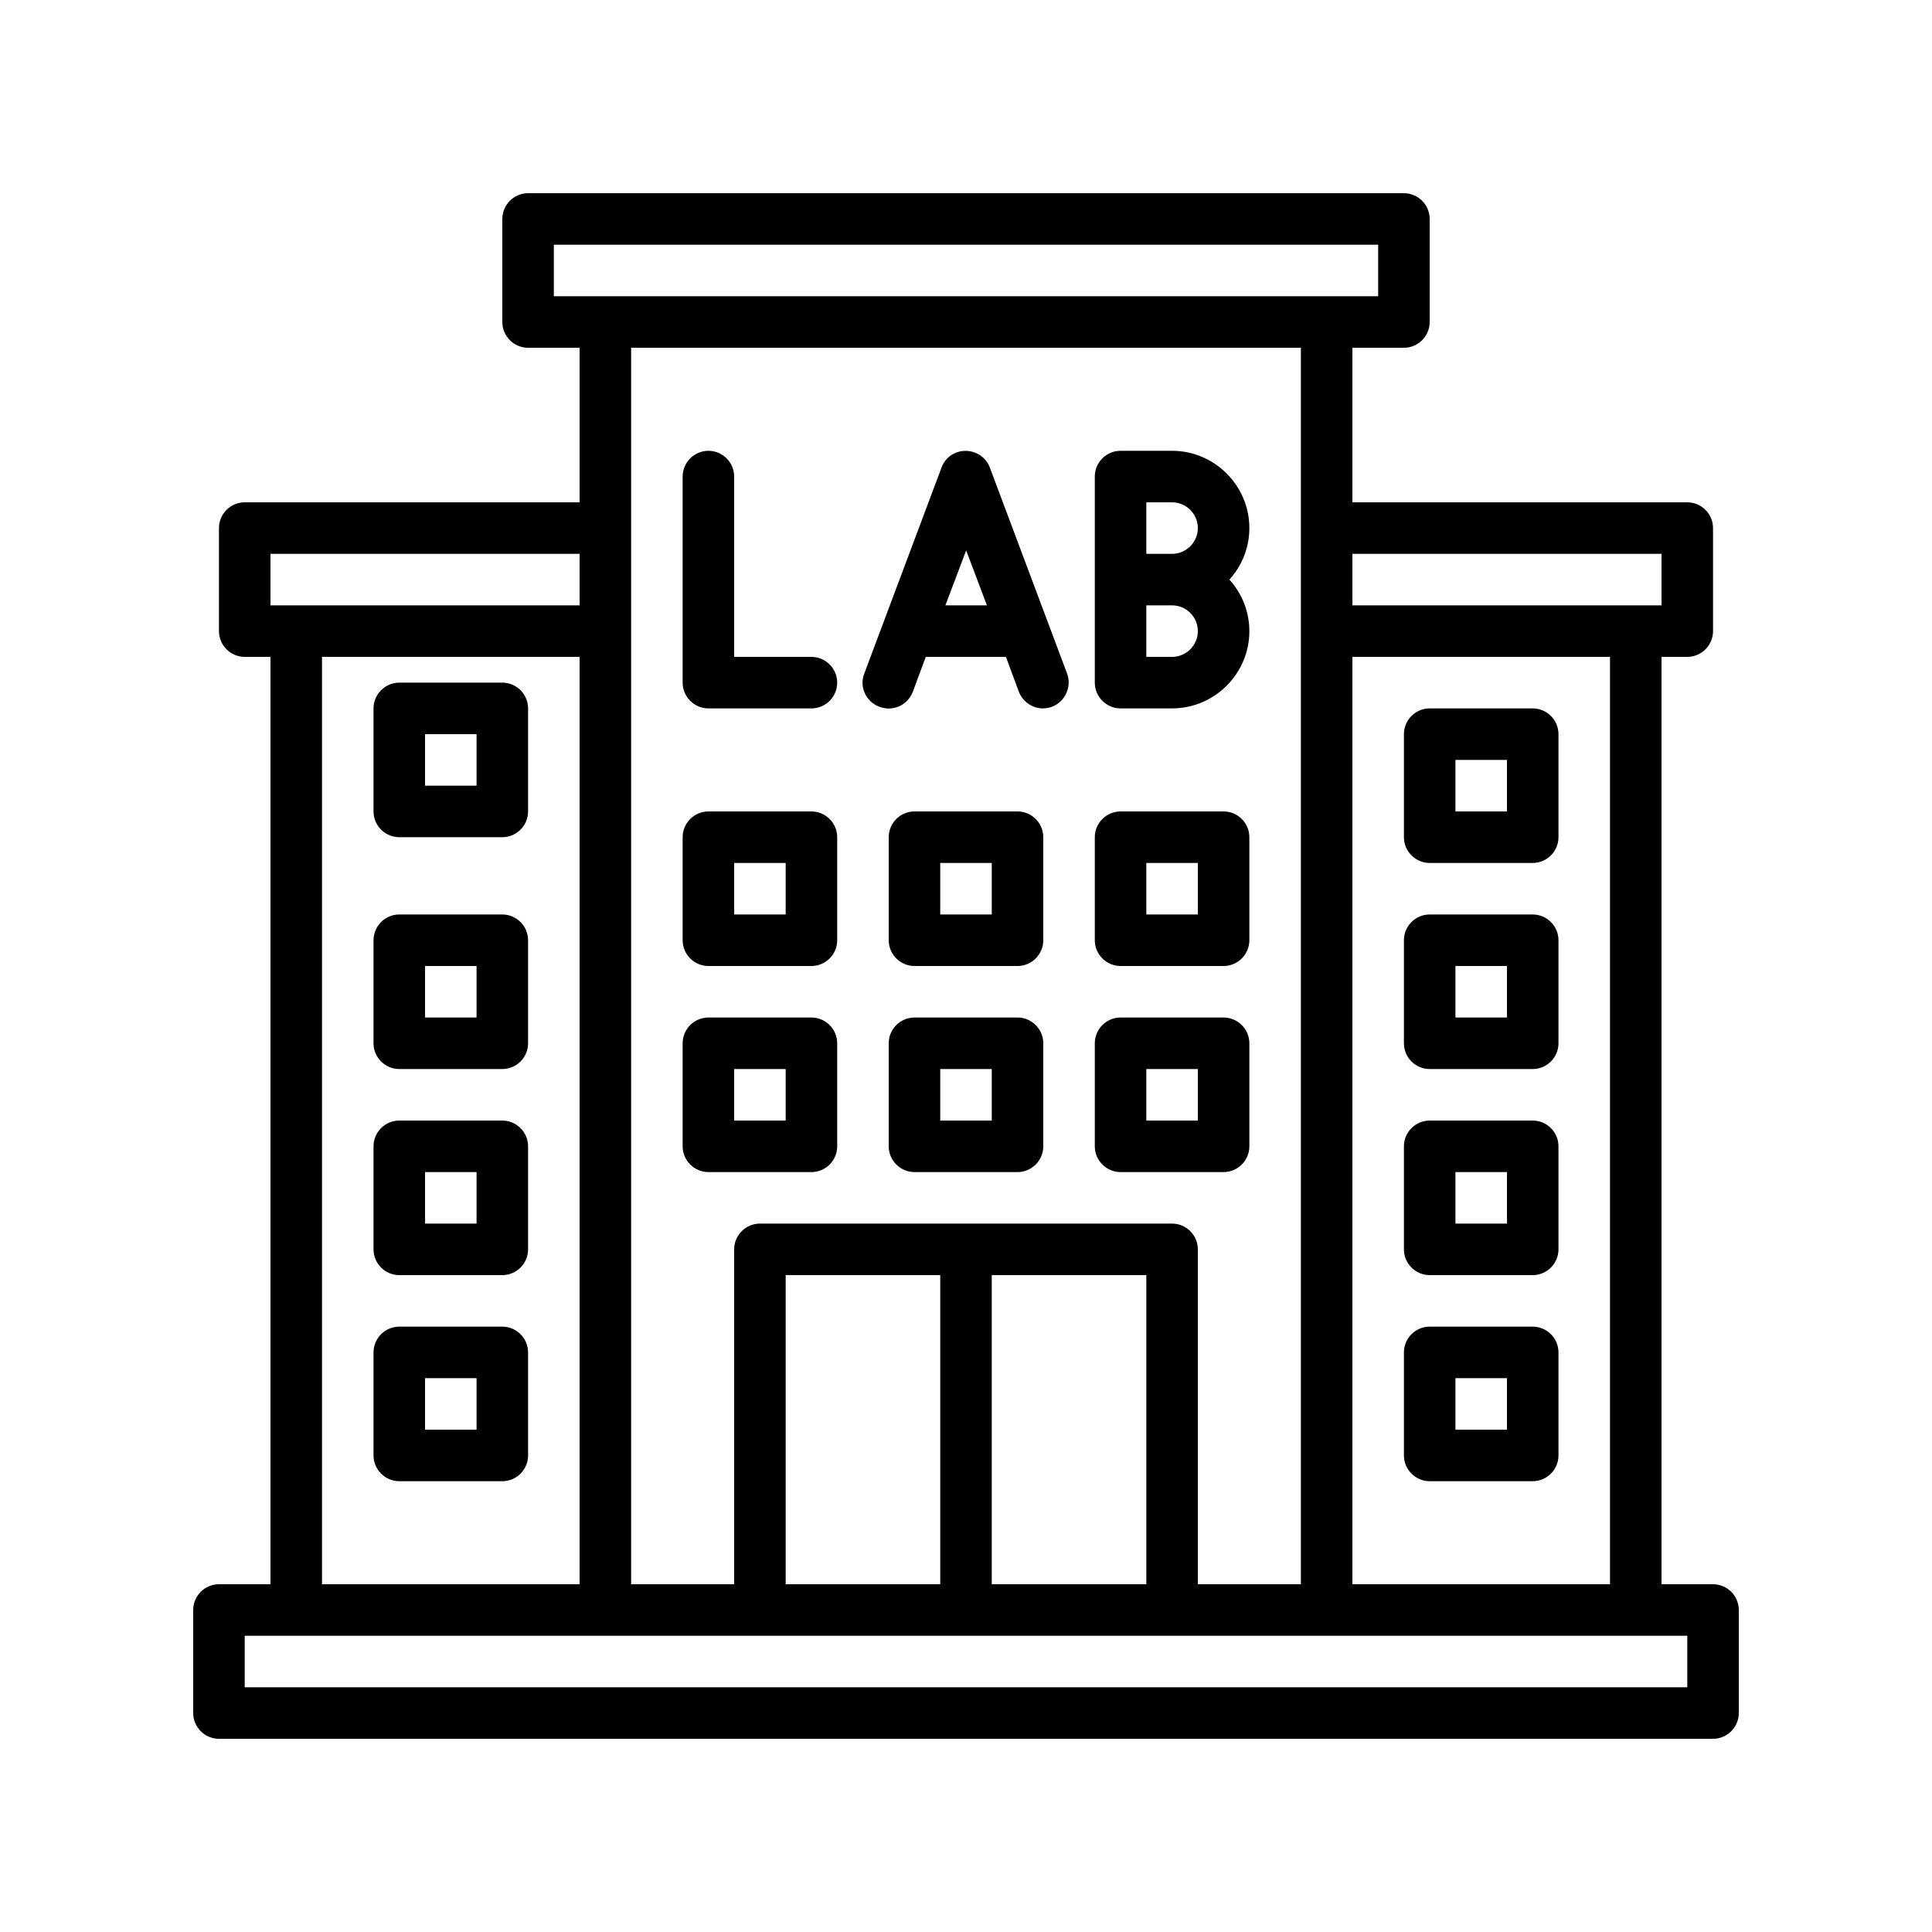
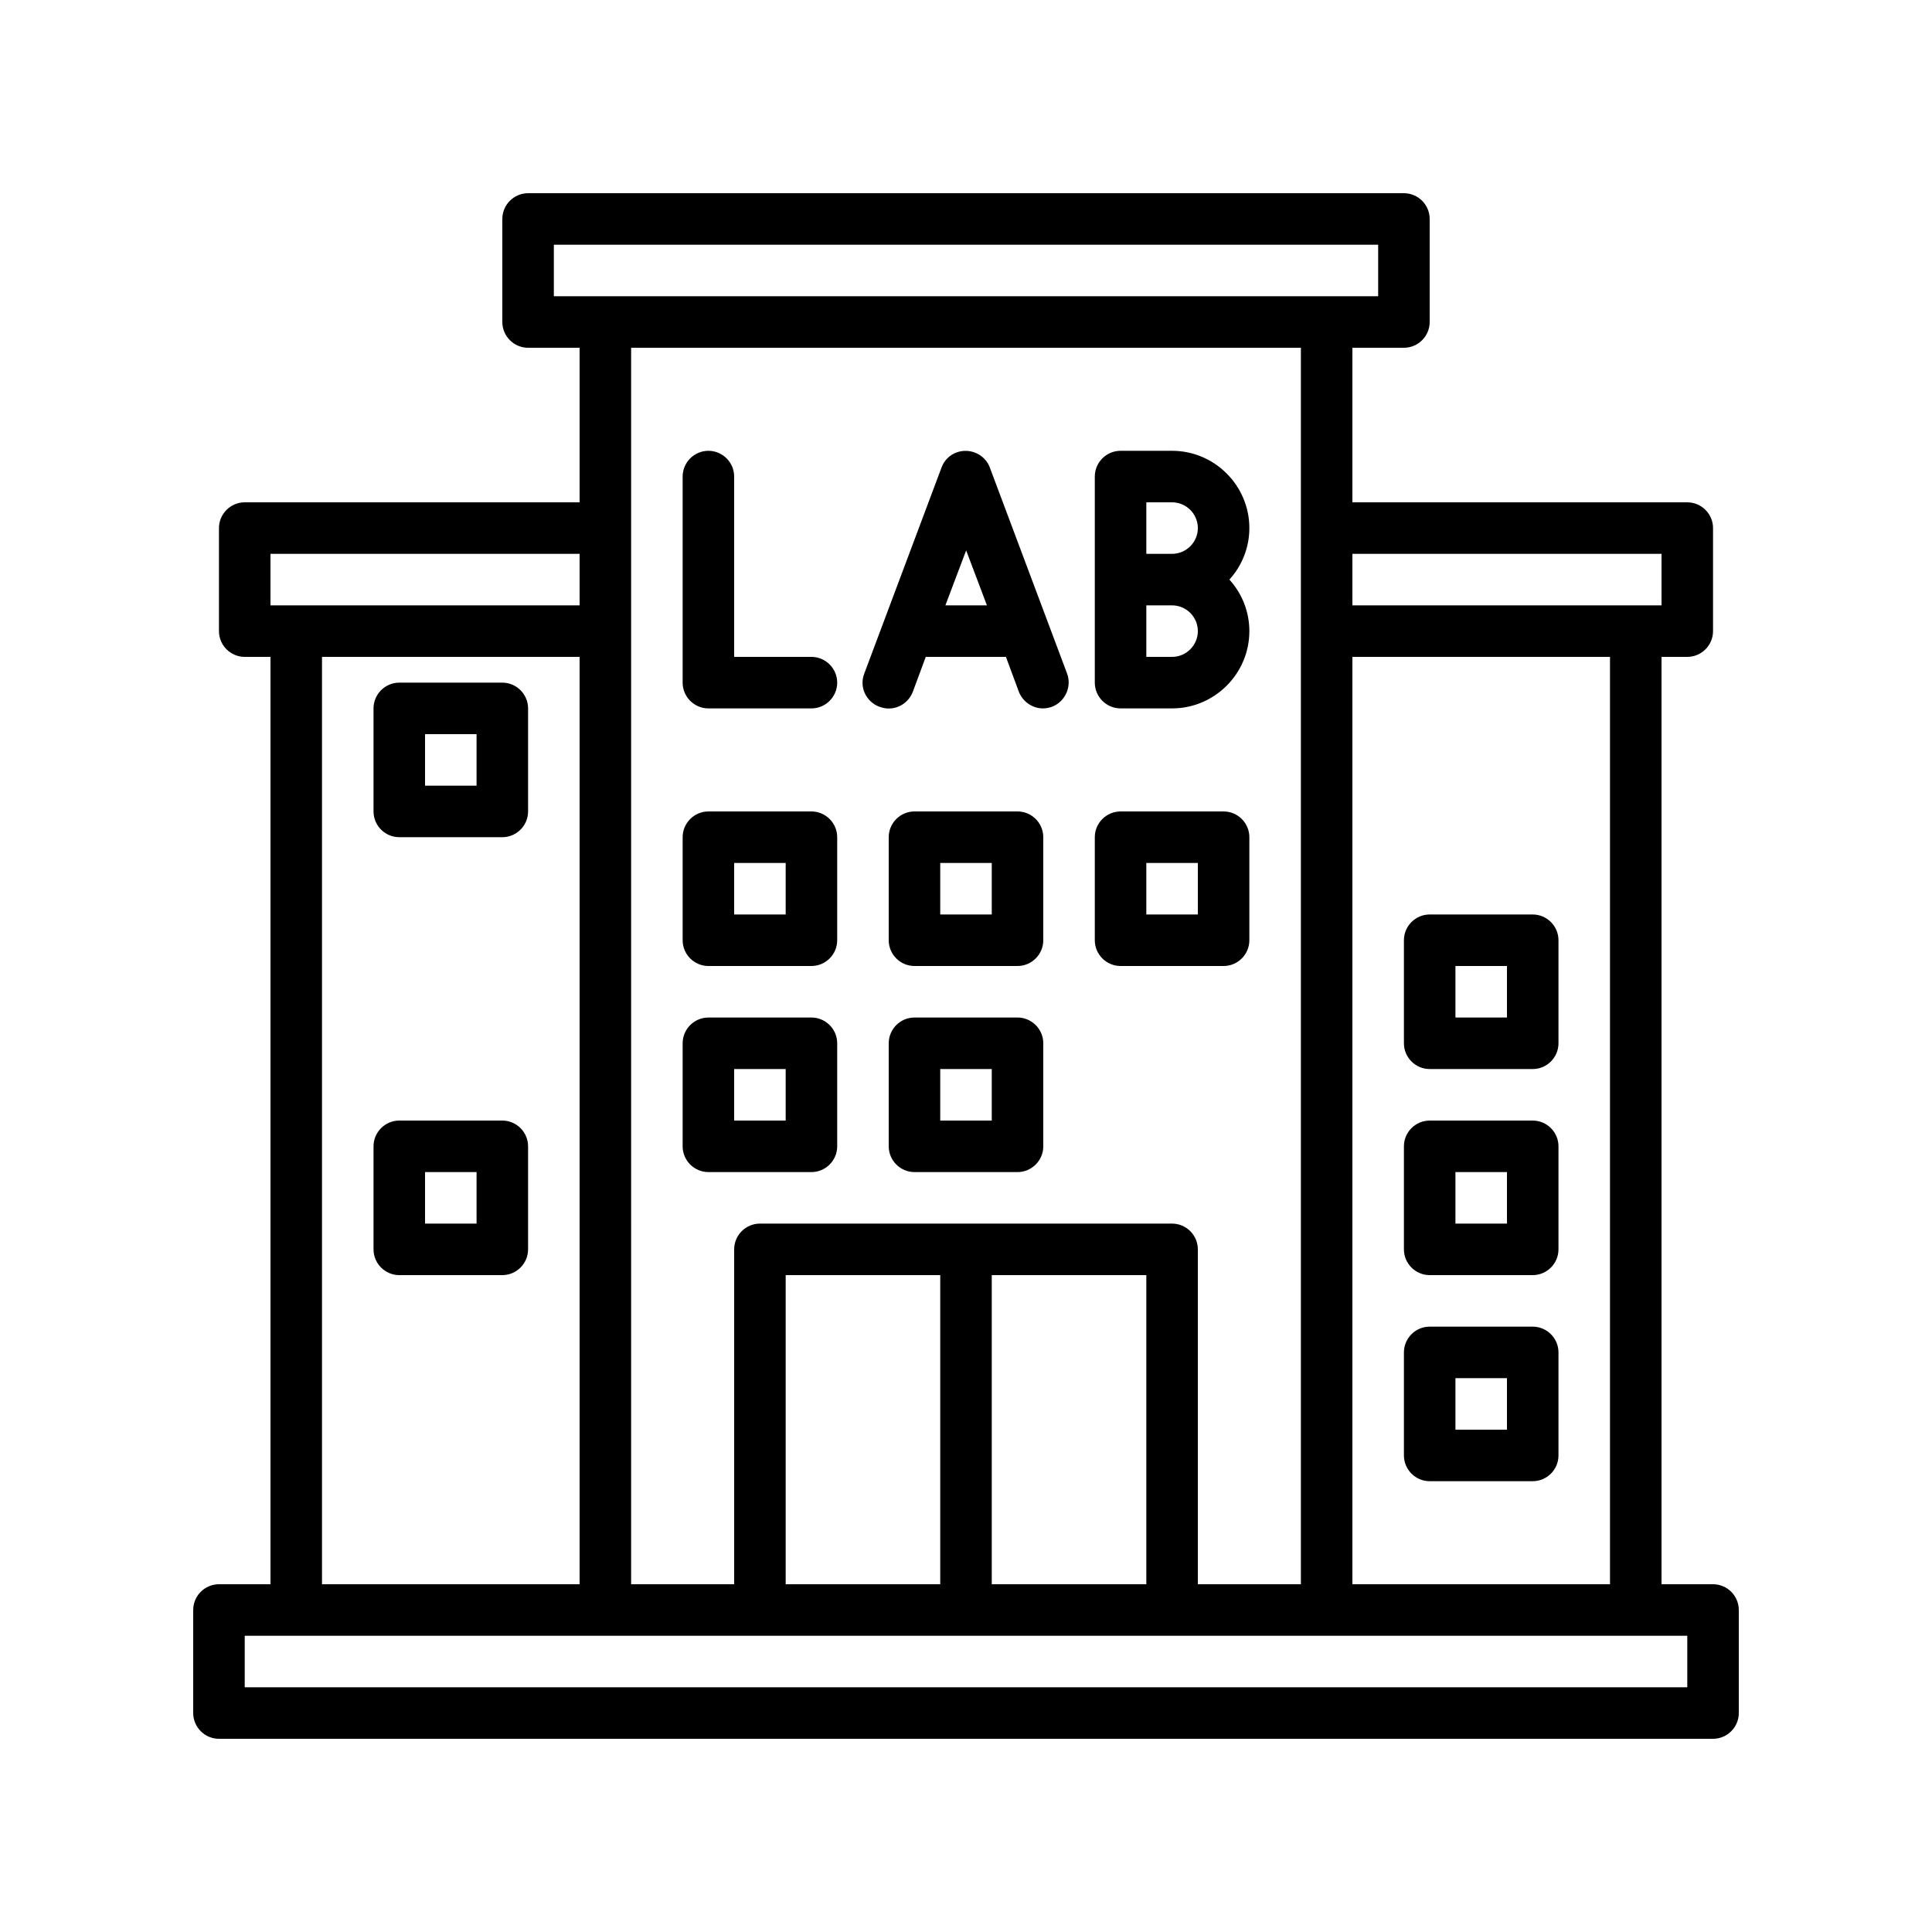
<svg xmlns="http://www.w3.org/2000/svg" id="Camada_1" version="1.1" viewBox="0 0 60 60">
  <g id="laboratory-science-lab-building-research">
    <path d="M53.2,49.2h-1.6v-28.8h.8c.44,0,.8-.36.8-.8v-3.2c0-.44-.36-.8-.8-.8h-10.4v-4.8h1.6c.44,0,.8-.36.8-.8v-3.2c0-.44-.36-.8-.8-.8h-27.2c-.44,0-.8.36-.8.8v3.2c0,.44.36.8.8.8h1.6v4.8H7.6c-.44,0-.8.36-.8.8v3.2c0,.44.36.8.8.8h.8v28.8h-1.6c-.44,0-.8.36-.8.8v3.2c0,.44.36.8.8.8h46.4c.44,0,.8-.36.8-.8v-3.2c0-.44-.36-.8-.8-.8ZM51.6,17.2v1.6h-9.6v-1.6h9.6ZM50,20.4v28.8h-8v-28.8h8ZM17.2,9.2v-1.6h25.6v1.6h-25.6ZM36.4,38h-12.8c-.44,0-.8.36-.8.8v10.4h-3.2V10.8h20.8v38.4h-3.2v-10.4c0-.44-.36-.8-.8-.8ZM35.6,39.6v9.6h-4.8v-9.6h4.8ZM29.2,39.6v9.6h-4.8v-9.6h4.8ZM8.4,17.2h9.6v1.6h-9.6v-1.6ZM18,20.4v28.8h-8v-28.8h8ZM52.4,52.4H7.6v-1.6h44.8v1.6Z" />
    <path d="M22,36.4h3.2c.44,0,.8-.36.8-.8v-3.2c0-.44-.36-.8-.8-.8h-3.2c-.44,0-.8.36-.8.8v3.2c0,.44.36.8.8.8ZM22.8,33.2h1.6v1.6h-1.6v-1.6Z" />
    <path d="M31.6,31.6h-3.2c-.44,0-.8.36-.8.8v3.2c0,.44.36.8.8.8h3.2c.44,0,.8-.36.8-.8v-3.2c0-.44-.36-.8-.8-.8ZM30.8,34.8h-1.6v-1.6h1.6v1.6Z" />
-     <path d="M34.8,36.4h3.2c.44,0,.8-.36.8-.8v-3.2c0-.44-.36-.8-.8-.8h-3.2c-.44,0-.8.36-.8.8v3.2c0,.44.36.8.8.8ZM35.6,33.2h1.6v1.6h-1.6v-1.6Z" />
    <path d="M22,30h3.2c.44,0,.8-.36.8-.8v-3.2c0-.44-.36-.8-.8-.8h-3.2c-.44,0-.8.36-.8.8v3.2c0,.44.36.8.8.8ZM22.8,26.8h1.6v1.6h-1.6v-1.6Z" />
    <path d="M31.6,25.2h-3.2c-.44,0-.8.36-.8.8v3.2c0,.44.36.8.8.8h3.2c.44,0,.8-.36.8-.8v-3.2c0-.44-.36-.8-.8-.8ZM30.8,28.4h-1.6v-1.6h1.6v1.6Z" />
    <path d="M34.8,30h3.2c.44,0,.8-.36.8-.8v-3.2c0-.44-.36-.8-.8-.8h-3.2c-.44,0-.8.36-.8.8v3.2c0,.44.36.8.8.8ZM35.6,26.8h1.6v1.6h-1.6v-1.6Z" />
    <path d="M27.32,21.95c.41.16.87-.05,1.03-.47,0,0,0,0,0,0l.4-1.08h2.49l.4,1.08c.12.31.42.52.75.52.1,0,.19-.02.28-.05.41-.16.62-.62.47-1.03,0,0,0,0,0,0l-2.4-6.4c-.15-.41-.62-.62-1.03-.47-.22.08-.39.25-.47.47l-2.4,6.4c-.16.41.05.87.47,1.03,0,0,0,0,0,0ZM30,17.08l.65,1.72h-1.29l.65-1.72Z" />
    <path d="M38.8,16.4c0-1.32-1.08-2.4-2.4-2.4h-1.6c-.44,0-.8.36-.8.8v6.4c0,.44.36.8.8.8h1.6c1.32,0,2.4-1.08,2.4-2.4,0-.59-.22-1.16-.62-1.6.4-.44.62-1.01.62-1.6ZM36.4,20.4h-.8v-1.6h.8c.44,0,.8.36.8.8s-.36.8-.8.8ZM36.4,17.2h-.8v-1.6h.8c.44,0,.8.36.8.8s-.36.8-.8.8Z" />
    <path d="M22,22h3.2c.44,0,.8-.36.8-.8s-.36-.8-.8-.8h-2.4v-5.6c0-.44-.36-.8-.8-.8s-.8.36-.8.8v6.4c0,.44.36.8.8.8Z" />
    <path d="M44.4,39.6h3.2c.44,0,.8-.36.8-.8v-3.2c0-.44-.36-.8-.8-.8h-3.2c-.44,0-.8.36-.8.8v3.2c0,.44.36.8.8.8ZM45.2,36.4h1.6v1.6h-1.6v-1.6Z" />
    <path d="M44.4,46h3.2c.44,0,.8-.36.8-.8v-3.2c0-.44-.36-.8-.8-.8h-3.2c-.44,0-.8.36-.8.8v3.2c0,.44.36.8.8.8ZM45.2,42.8h1.6v1.6h-1.6v-1.6Z" />
    <path d="M15.6,34.8h-3.2c-.44,0-.8.36-.8.8v3.2c0,.44.36.8.8.8h3.2c.44,0,.8-.36.8-.8v-3.2c0-.44-.36-.8-.8-.8ZM14.8,38h-1.6v-1.6h1.6v1.6Z" />
-     <path d="M15.6,41.2h-3.2c-.44,0-.8.36-.8.8v3.2c0,.44.36.8.8.8h3.2c.44,0,.8-.36.8-.8v-3.2c0-.44-.36-.8-.8-.8ZM14.8,44.4h-1.6v-1.6h1.6v1.6Z" />
-     <path d="M15.6,28.4h-3.2c-.44,0-.8.36-.8.8v3.2c0,.44.36.8.8.8h3.2c.44,0,.8-.36.8-.8v-3.2c0-.44-.36-.8-.8-.8ZM14.8,31.6h-1.6v-1.6h1.6v1.6Z" />
    <path d="M15.6,21.2h-3.2c-.44,0-.8.36-.8.8v3.2c0,.44.36.8.8.8h3.2c.44,0,.8-.36.8-.8v-3.2c0-.44-.36-.8-.8-.8ZM14.8,24.4h-1.6v-1.6h1.6v1.6Z" />
    <path d="M44.4,33.2h3.2c.44,0,.8-.36.8-.8v-3.2c0-.44-.36-.8-.8-.8h-3.2c-.44,0-.8.36-.8.8v3.2c0,.44.36.8.8.8ZM45.2,30h1.6v1.6h-1.6v-1.6Z" />
-     <path d="M44.4,26.8h3.2c.44,0,.8-.36.8-.8v-3.2c0-.44-.36-.8-.8-.8h-3.2c-.44,0-.8.36-.8.8v3.2c0,.44.36.8.8.8ZM45.2,23.6h1.6v1.6h-1.6v-1.6Z" />
  </g>
</svg>